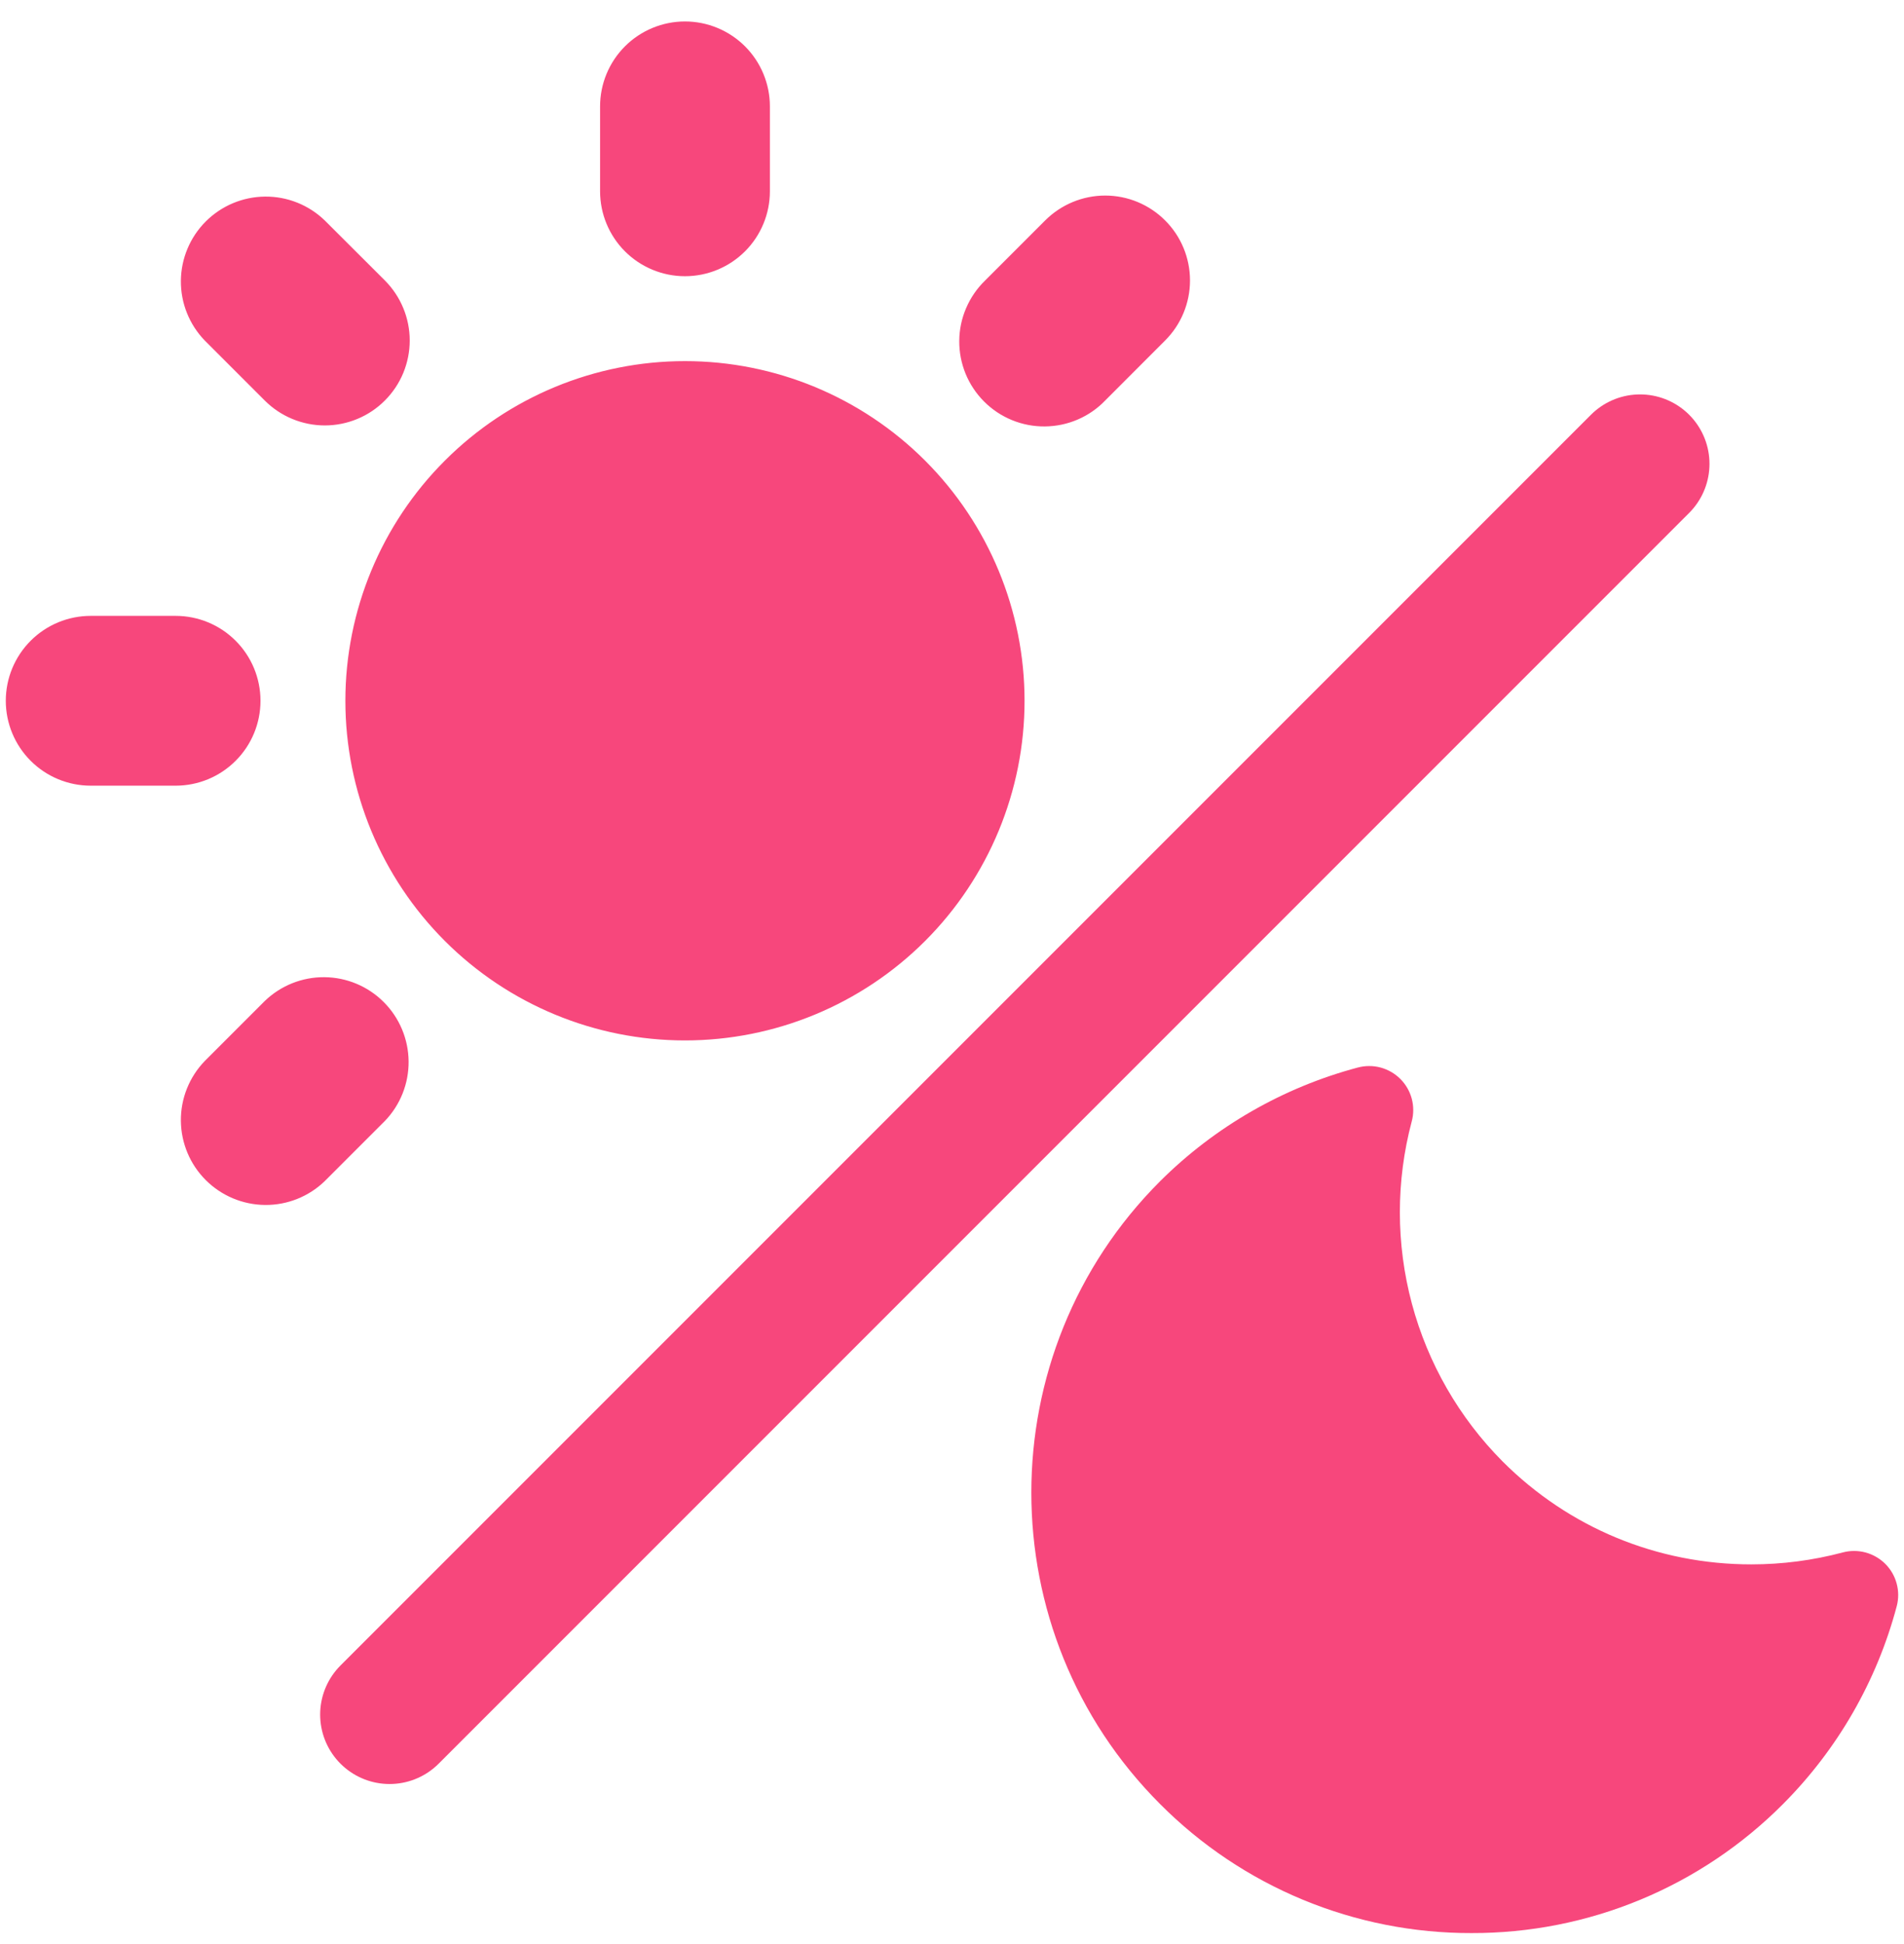
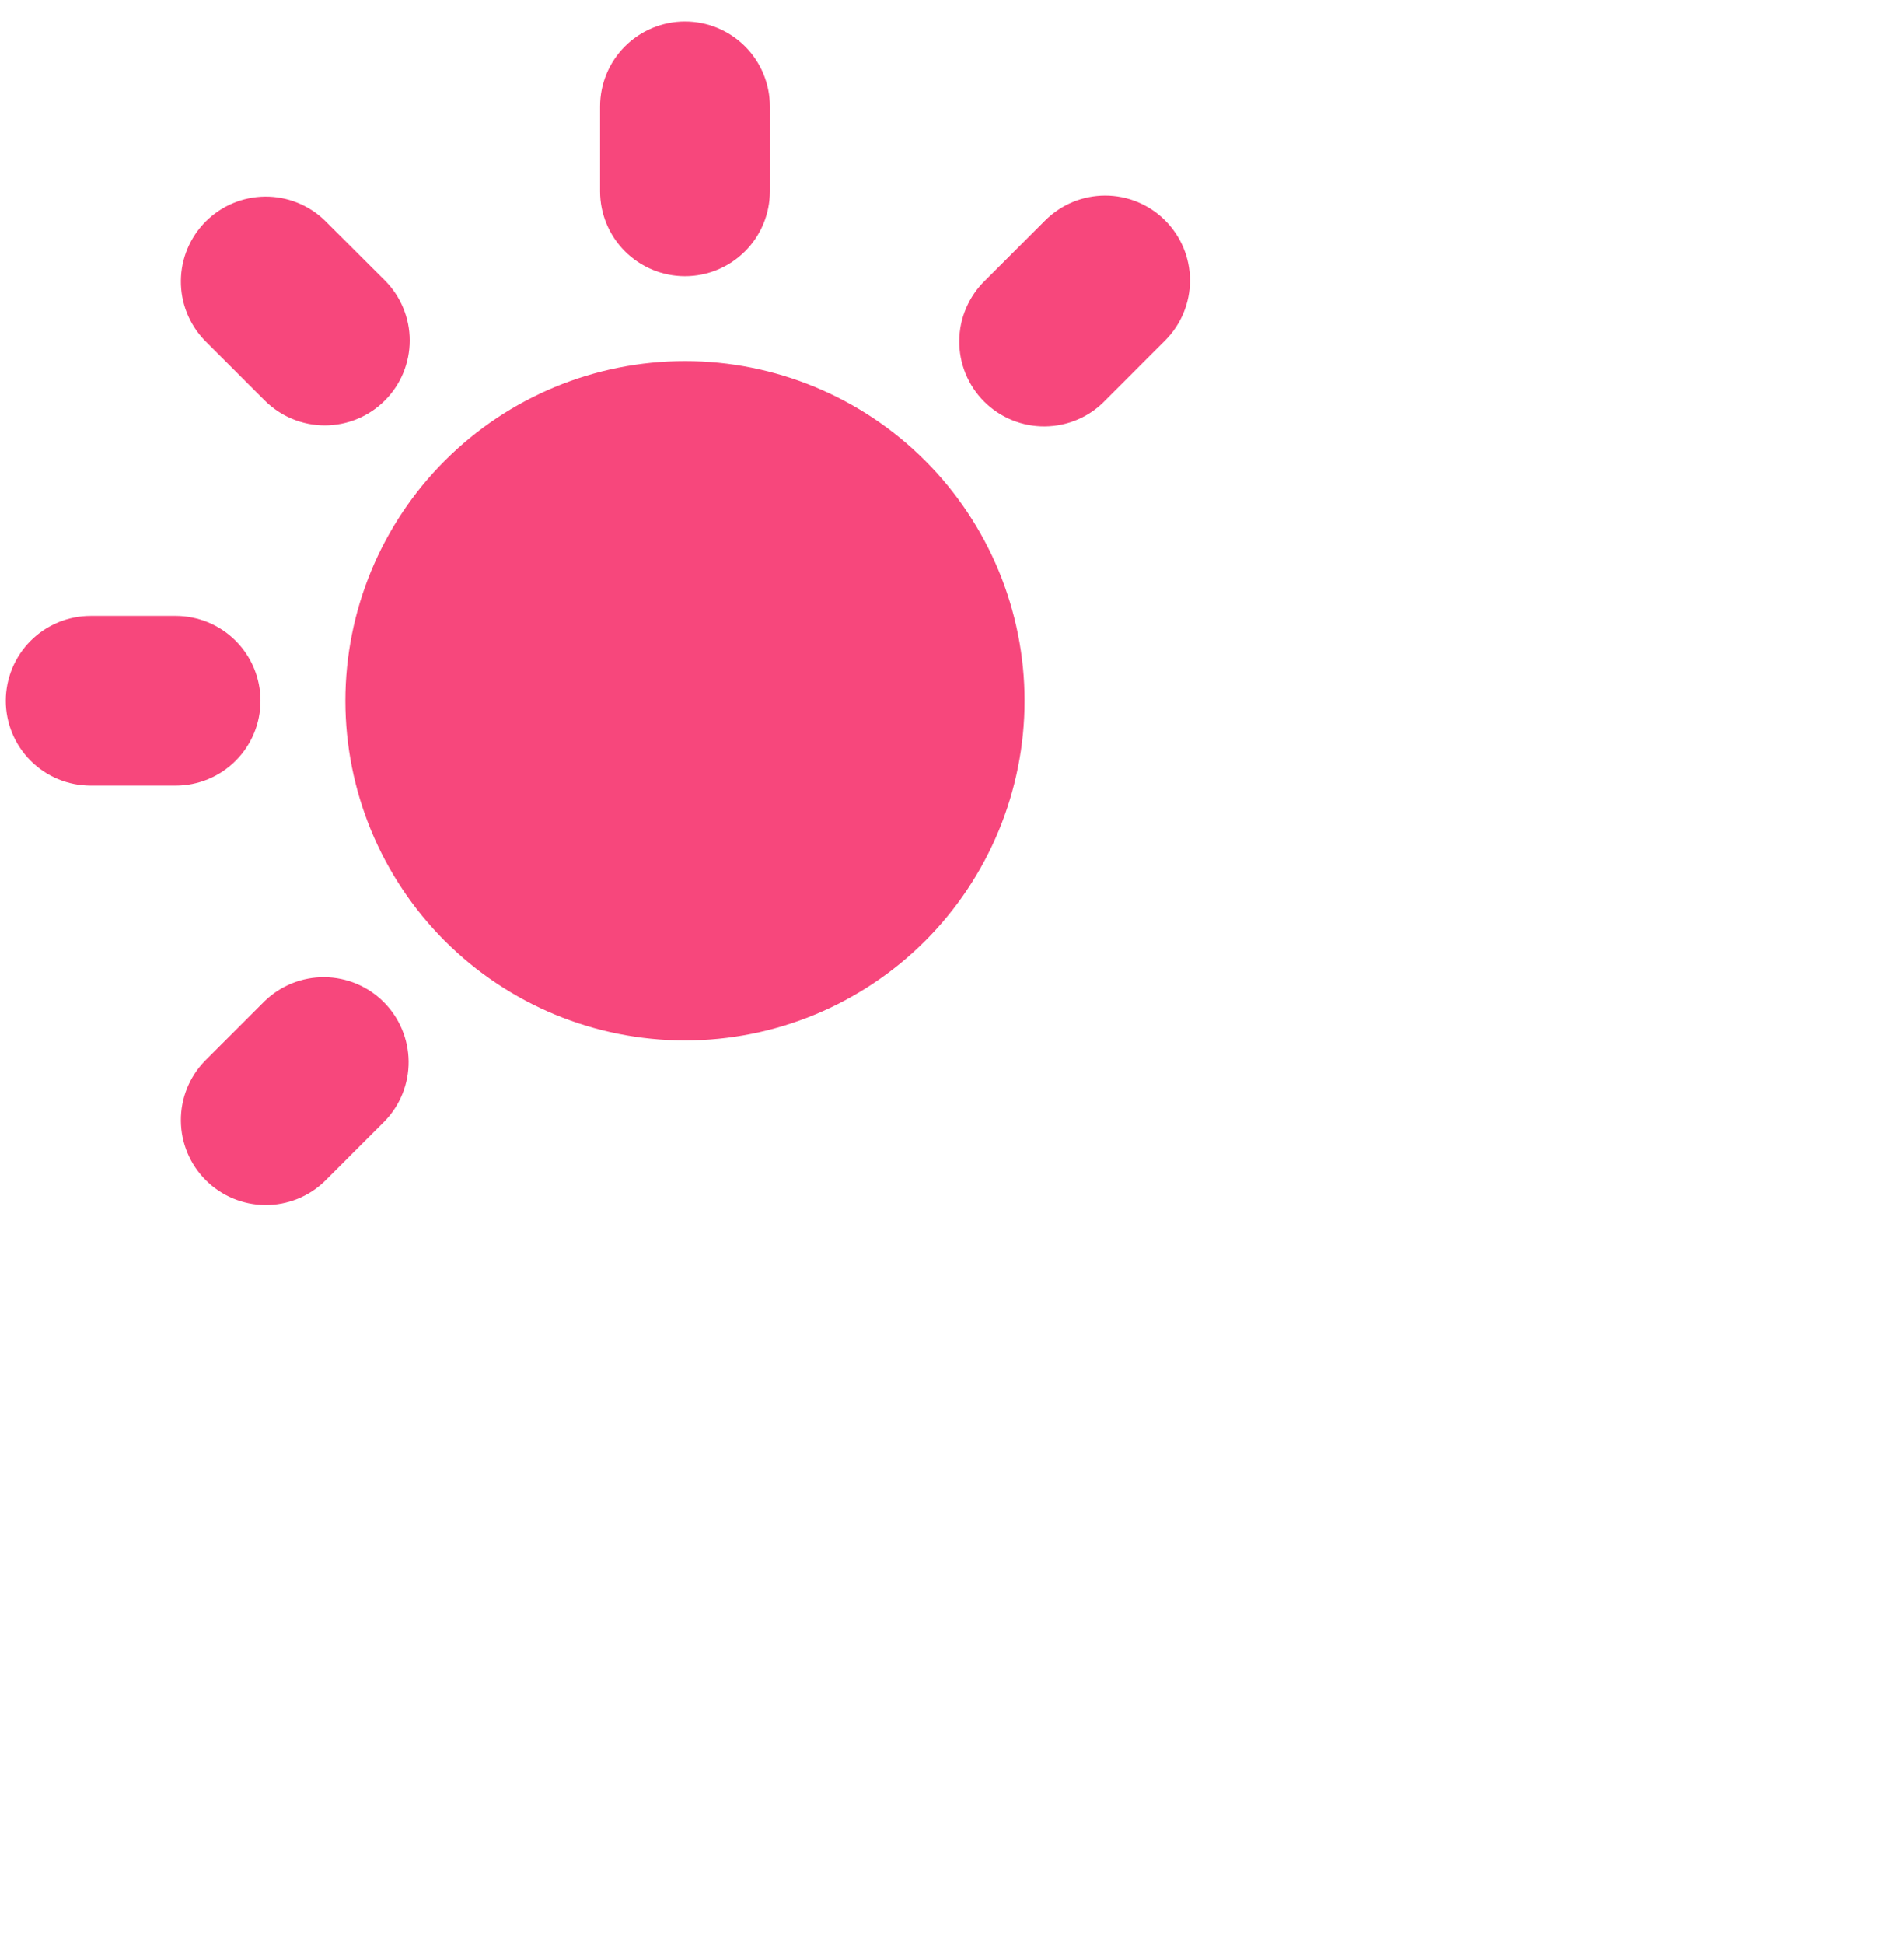
<svg xmlns="http://www.w3.org/2000/svg" width="48" height="49" viewBox="0 0 48 49" fill="none">
  <path fill-rule="evenodd" clip-rule="evenodd" d="M17.268 0.541C17.836 0.541 18.38 0.767 18.782 1.168C19.183 1.569 19.409 2.114 19.409 2.681V4.822C19.409 5.389 19.183 5.934 18.782 6.335C18.38 6.736 17.836 6.962 17.268 6.962C16.701 6.962 16.156 6.736 15.755 6.335C15.354 5.934 15.128 5.389 15.128 4.822V2.681C15.128 2.114 15.354 1.569 15.755 1.168C16.156 0.767 16.701 0.541 17.268 0.541ZM25.829 17.663C25.829 19.934 24.927 22.111 23.322 23.717C21.716 25.322 19.539 26.224 17.268 26.224C14.998 26.224 12.82 25.322 11.215 23.717C9.609 22.111 8.707 19.934 8.707 17.663C8.707 15.393 9.609 13.215 11.215 11.61C12.82 10.004 14.998 9.102 17.268 9.102C19.539 9.102 21.716 10.004 23.322 11.61C24.927 13.215 25.829 15.393 25.829 17.663ZM29.373 5.556C29.775 5.957 30 6.501 30 7.069C30 7.636 29.775 8.181 29.373 8.582L27.862 10.095C27.665 10.3 27.429 10.463 27.168 10.575C26.907 10.687 26.626 10.746 26.341 10.748C26.057 10.751 25.776 10.697 25.512 10.589C25.25 10.482 25.011 10.323 24.81 10.122C24.609 9.921 24.45 9.682 24.342 9.419C24.235 9.156 24.18 8.874 24.183 8.59C24.185 8.306 24.244 8.025 24.357 7.764C24.469 7.503 24.632 7.266 24.836 7.069L26.349 5.556C26.751 5.155 27.295 4.929 27.862 4.929C28.43 4.929 28.972 5.155 29.373 5.556ZM6.674 10.095C6.873 10.294 7.109 10.452 7.368 10.559C7.628 10.667 7.906 10.723 8.188 10.723C8.469 10.723 8.747 10.668 9.007 10.56C9.267 10.453 9.503 10.295 9.701 10.096C9.9 9.898 10.058 9.662 10.166 9.402C10.273 9.142 10.329 8.864 10.329 8.583C10.329 8.302 10.274 8.023 10.166 7.764C10.059 7.504 9.901 7.268 9.703 7.069L8.187 5.556C7.784 5.166 7.243 4.95 6.682 4.955C6.121 4.96 5.584 5.185 5.187 5.582C4.79 5.979 4.565 6.516 4.56 7.077C4.555 7.638 4.771 8.178 5.161 8.582L6.674 10.095ZM9.7 28.257L8.187 29.77C7.784 30.16 7.243 30.376 6.682 30.371C6.121 30.366 5.584 30.141 5.187 29.744C4.79 29.348 4.565 28.811 4.56 28.25C4.555 27.688 4.771 27.148 5.161 26.744L6.674 25.231C7.078 24.841 7.618 24.625 8.18 24.63C8.741 24.635 9.278 24.86 9.674 25.257C10.071 25.654 10.296 26.191 10.301 26.752C10.306 27.313 10.09 27.854 9.7 28.257ZM4.427 19.803C4.995 19.803 5.539 19.578 5.94 19.176C6.342 18.775 6.567 18.231 6.567 17.663C6.567 17.096 6.342 16.551 5.94 16.15C5.539 15.748 4.995 15.523 4.427 15.523H2.287C1.719 15.523 1.175 15.748 0.773 16.15C0.372 16.551 0.146 17.096 0.146 17.663C0.146 18.231 0.372 18.775 0.773 19.176C1.175 19.578 1.719 19.803 2.287 19.803H4.427Z" fill="#F7477C" />
-   <path d="M46.457 39.129C45.705 39.329 44.93 39.43 44.151 39.43C41.781 39.43 39.554 38.508 37.882 36.837C36.784 35.733 35.995 34.36 35.593 32.856C35.191 31.352 35.19 29.769 35.59 28.265C35.641 28.077 35.64 27.879 35.59 27.691C35.539 27.503 35.44 27.332 35.302 27.194C35.164 27.057 34.993 26.958 34.805 26.907C34.617 26.857 34.419 26.857 34.23 26.907C32.346 27.409 30.627 28.398 29.246 29.773C24.918 34.1 24.918 41.142 29.246 45.471C30.275 46.505 31.498 47.325 32.846 47.883C34.194 48.441 35.639 48.727 37.098 48.723C38.557 48.727 40.002 48.442 41.349 47.884C42.697 47.326 43.92 46.506 44.949 45.472C46.326 44.091 47.315 42.372 47.816 40.487C47.866 40.299 47.866 40.102 47.815 39.914C47.765 39.726 47.666 39.555 47.528 39.417C47.39 39.28 47.219 39.181 47.031 39.13C46.843 39.08 46.645 39.079 46.457 39.129Z" fill="#F7477C" />
-   <line x1="9.821" y1="43.216" x2="41.346" y2="11.691" stroke="#F7477C" stroke-width="3.5" stroke-linecap="round" />
</svg>